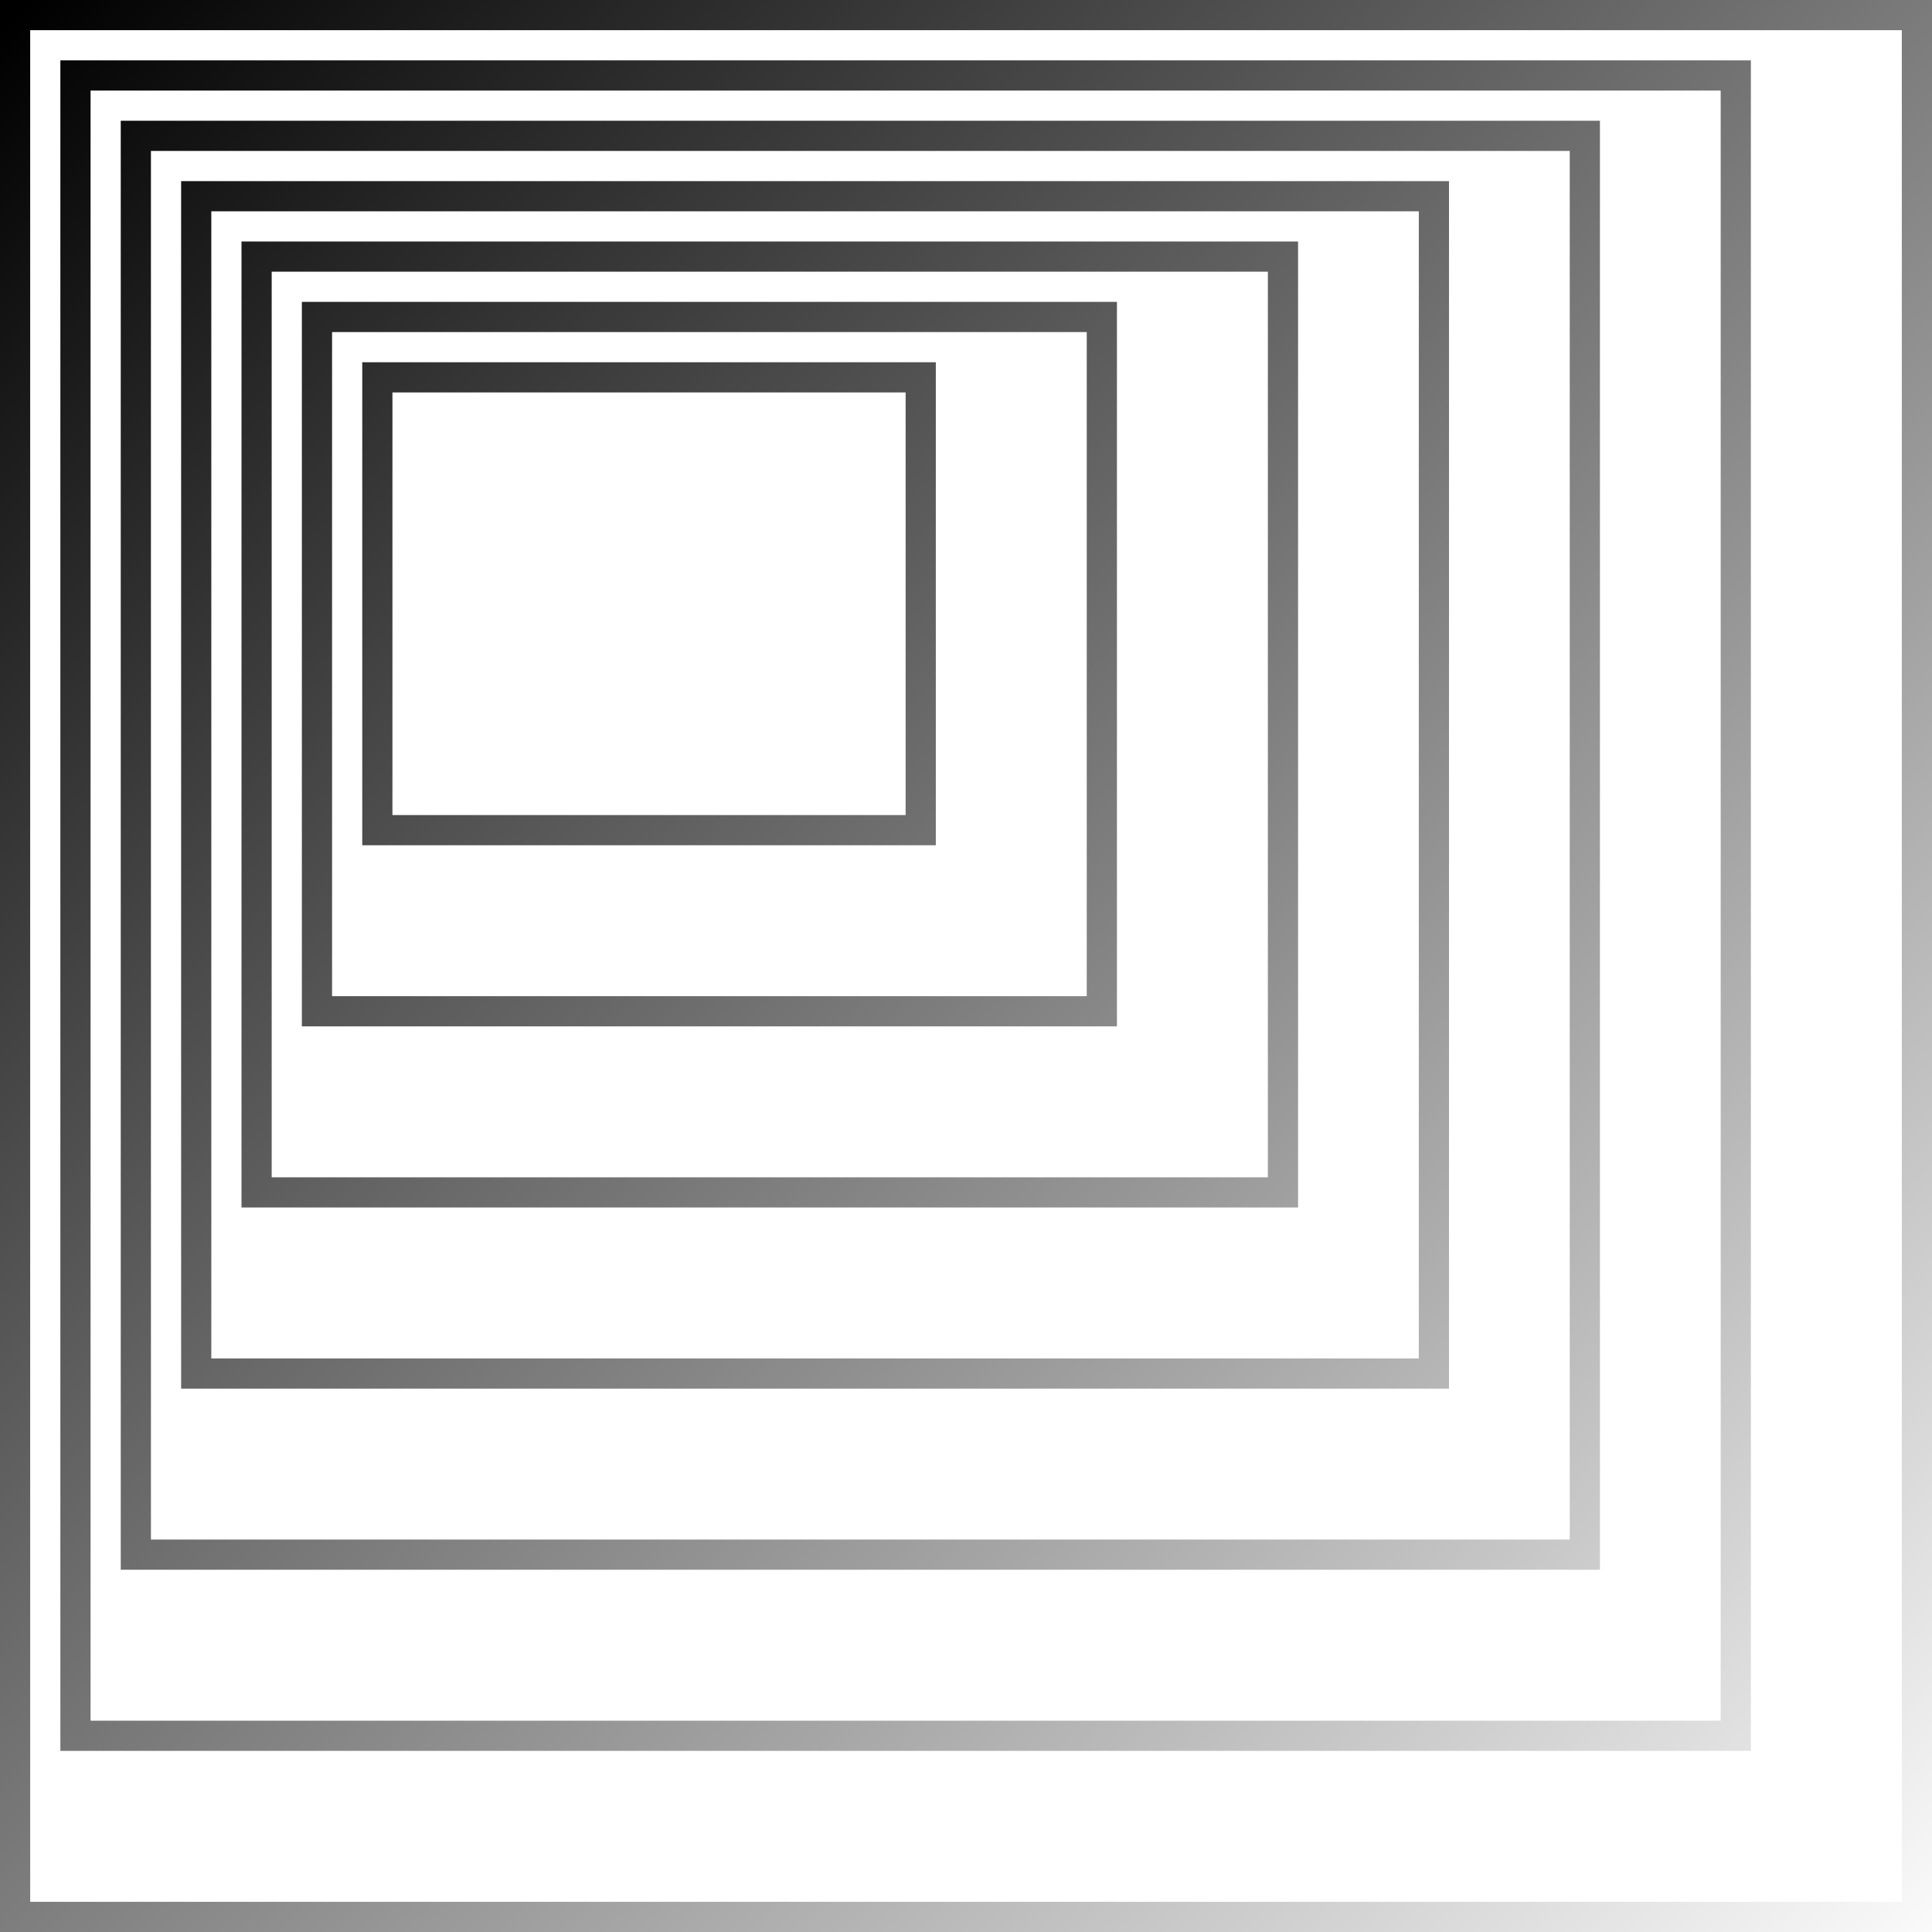
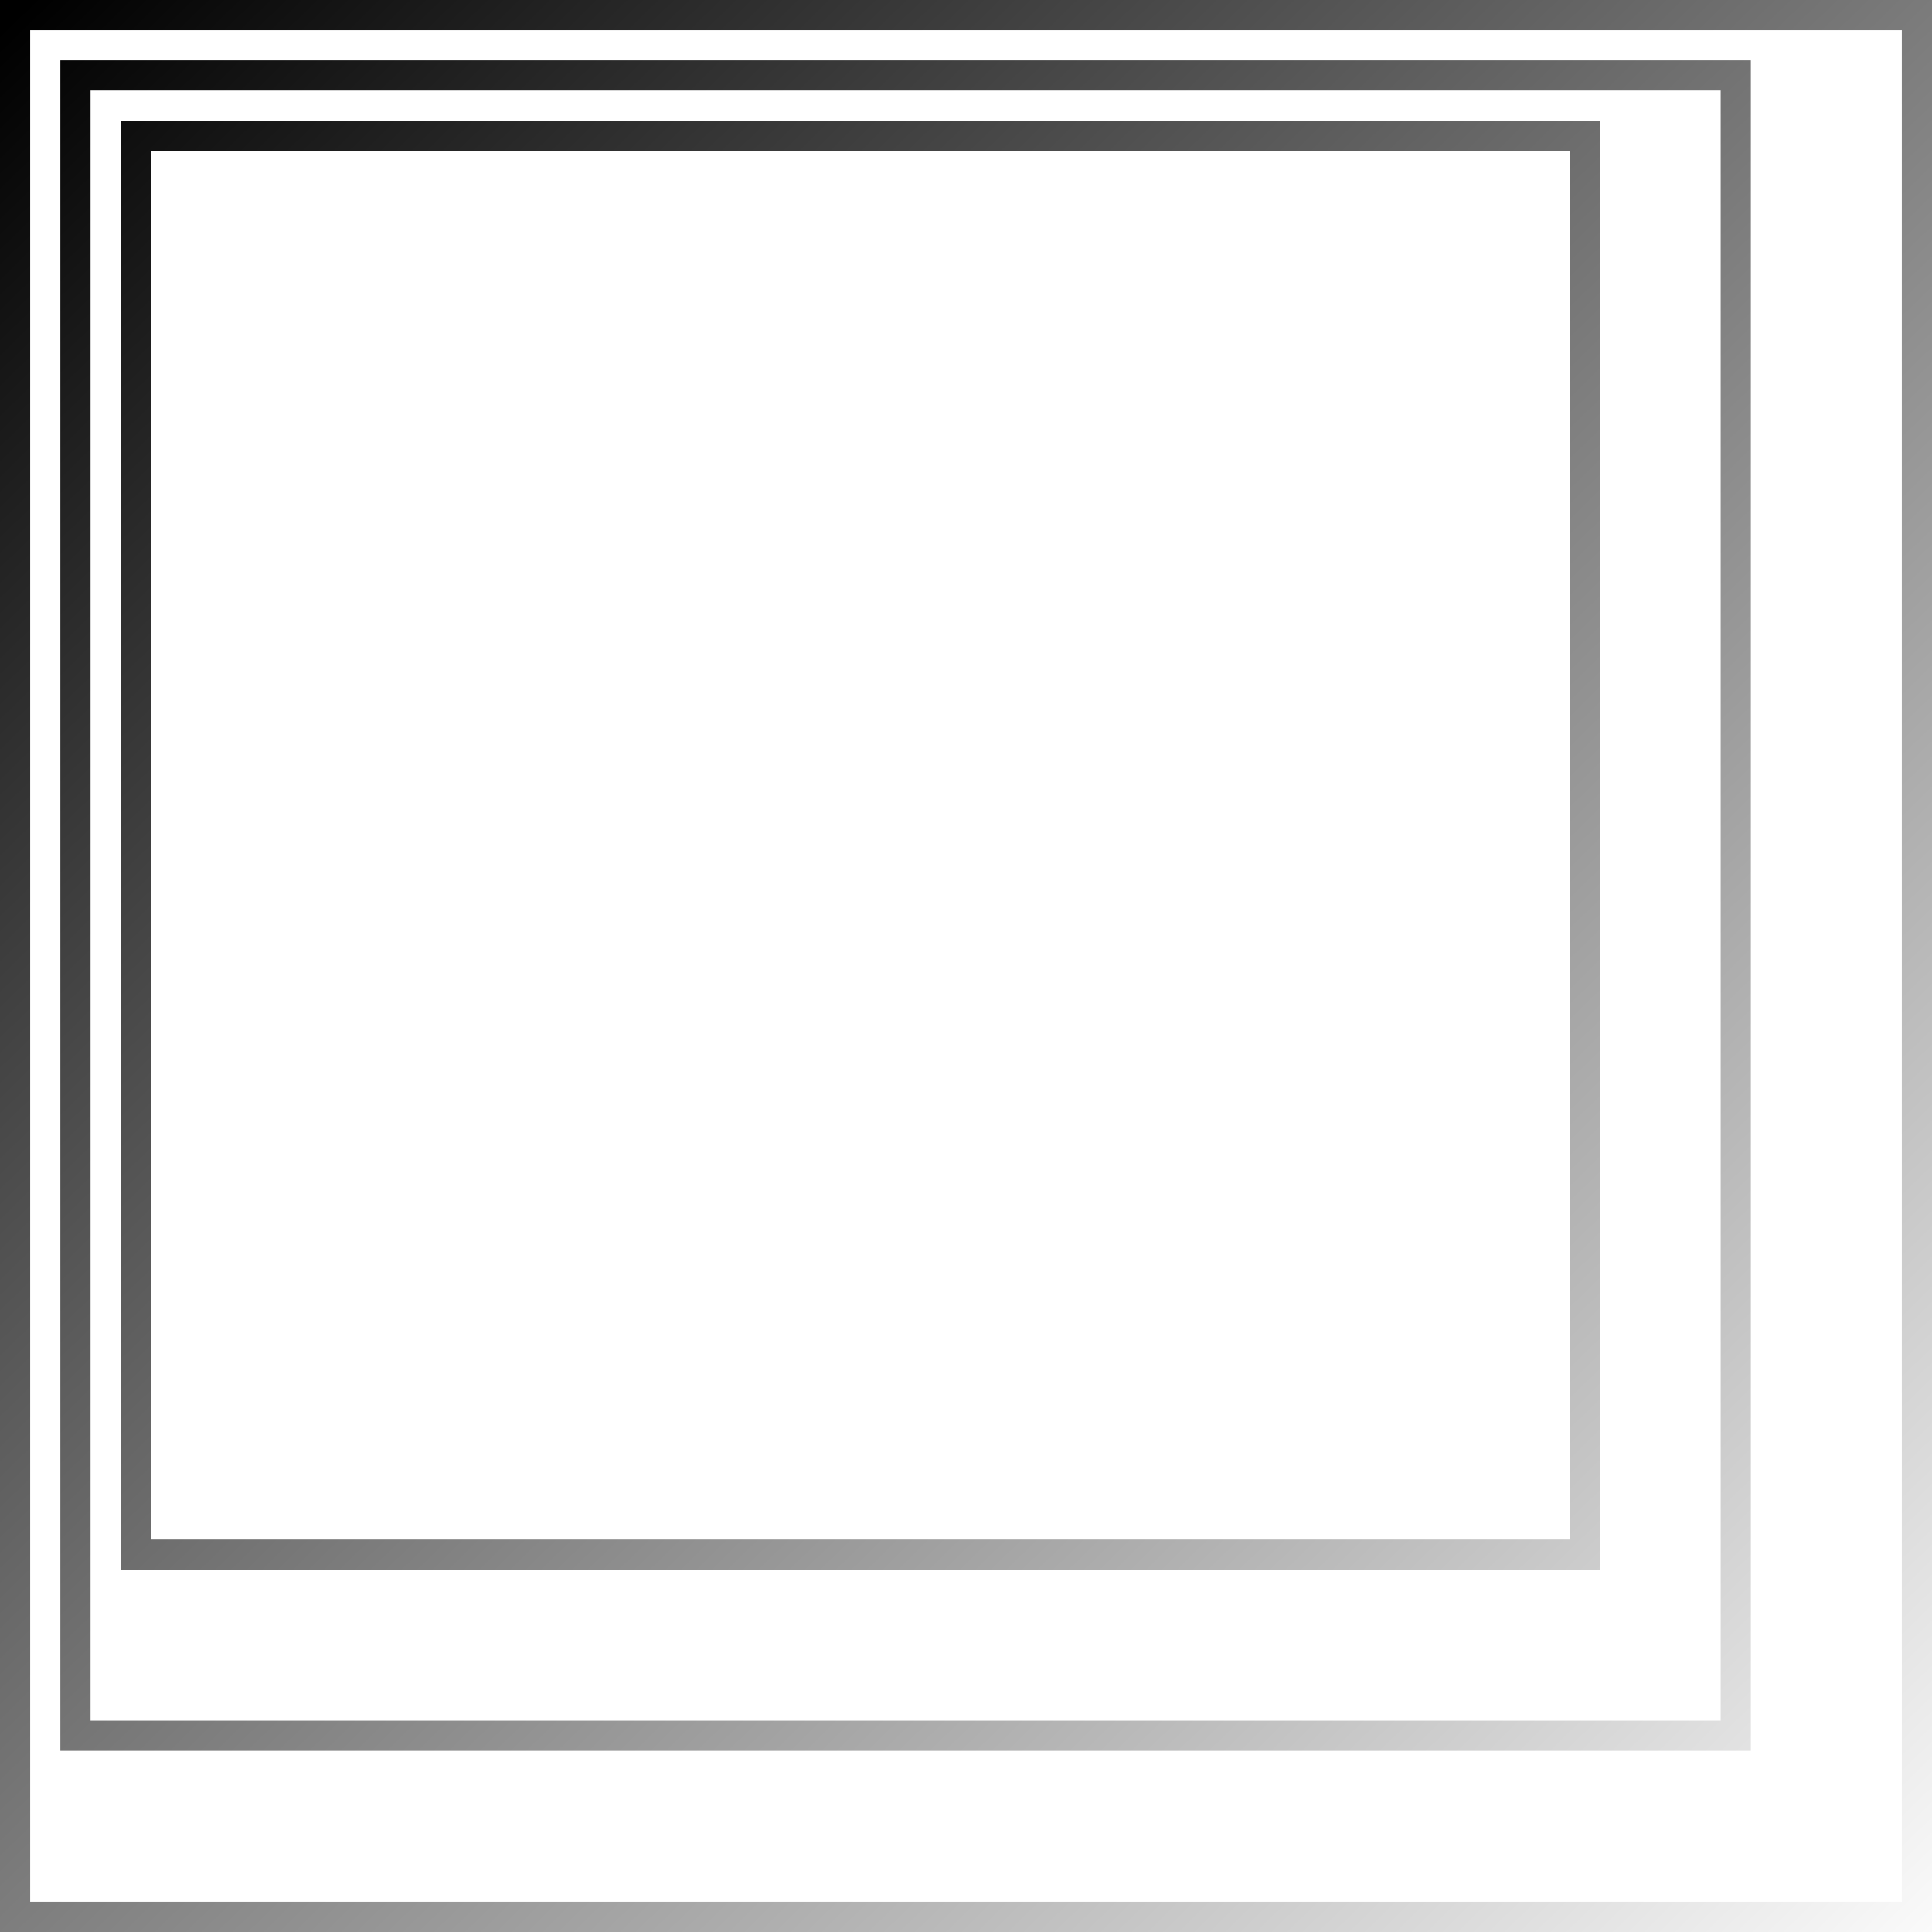
<svg xmlns="http://www.w3.org/2000/svg" width="138" height="138" viewBox="0 0 138 138" fill="none">
-   <path fill-rule="evenodd" clip-rule="evenodd" d="M25.875 25.875H66.844V60.375H25.875V25.875ZM28.031 28.031H64.688V58.219H28.031V28.031Z" fill="url(#paint0_linear_6495_1668)" />
-   <path fill-rule="evenodd" clip-rule="evenodd" d="M21.562 21.562V73.312H79.781V21.562H21.562ZM77.625 23.719H23.719V71.156H77.625V23.719Z" fill="url(#paint1_linear_6495_1668)" />
-   <path fill-rule="evenodd" clip-rule="evenodd" d="M17.25 17.25H92.719V86.25H17.25V17.25ZM19.406 19.406H90.562V84.094H19.406V19.406Z" fill="url(#paint2_linear_6495_1668)" />
-   <path fill-rule="evenodd" clip-rule="evenodd" d="M12.938 12.938V99.188H103.5V12.938H12.938ZM101.344 15.094H15.094V97.031H101.344V15.094Z" fill="url(#paint3_linear_6495_1668)" />
  <path fill-rule="evenodd" clip-rule="evenodd" d="M8.625 8.625H114.281V112.125H8.625V8.625ZM10.781 10.781H112.125V109.969H10.781V10.781Z" fill="url(#paint4_linear_6495_1668)" />
  <path fill-rule="evenodd" clip-rule="evenodd" d="M4.312 4.312V125.062H125.062V4.312H4.312ZM122.906 6.469H6.469V122.906H122.906V6.469Z" fill="url(#paint5_linear_6495_1668)" />
  <path fill-rule="evenodd" clip-rule="evenodd" d="M0 0V138H138V0H0ZM135.844 2.156H2.156V135.844H135.844V2.156Z" fill="url(#paint6_linear_6495_1668)" />
  <defs>
    <linearGradient id="paint0_linear_6495_1668" x1="2.156" y1="-1.02065e-06" x2="140.156" y2="141.234" gradientUnits="userSpaceOnUse">
      <stop />
      <stop offset="1" stop-opacity="0" />
    </linearGradient>
    <linearGradient id="paint1_linear_6495_1668" x1="2.156" y1="-1.02065e-06" x2="140.156" y2="141.234" gradientUnits="userSpaceOnUse">
      <stop />
      <stop offset="1" stop-opacity="0" />
    </linearGradient>
    <linearGradient id="paint2_linear_6495_1668" x1="2.156" y1="-1.02065e-06" x2="140.156" y2="141.234" gradientUnits="userSpaceOnUse">
      <stop />
      <stop offset="1" stop-opacity="0" />
    </linearGradient>
    <linearGradient id="paint3_linear_6495_1668" x1="2.156" y1="-1.02065e-06" x2="140.156" y2="141.234" gradientUnits="userSpaceOnUse">
      <stop />
      <stop offset="1" stop-opacity="0" />
    </linearGradient>
    <linearGradient id="paint4_linear_6495_1668" x1="2.156" y1="-1.02065e-06" x2="140.156" y2="141.234" gradientUnits="userSpaceOnUse">
      <stop />
      <stop offset="1" stop-opacity="0" />
    </linearGradient>
    <linearGradient id="paint5_linear_6495_1668" x1="2.156" y1="-1.02065e-06" x2="140.156" y2="141.234" gradientUnits="userSpaceOnUse">
      <stop />
      <stop offset="1" stop-opacity="0" />
    </linearGradient>
    <linearGradient id="paint6_linear_6495_1668" x1="2.156" y1="-1.02065e-06" x2="140.156" y2="141.234" gradientUnits="userSpaceOnUse">
      <stop />
      <stop offset="1" stop-opacity="0" />
    </linearGradient>
  </defs>
</svg>